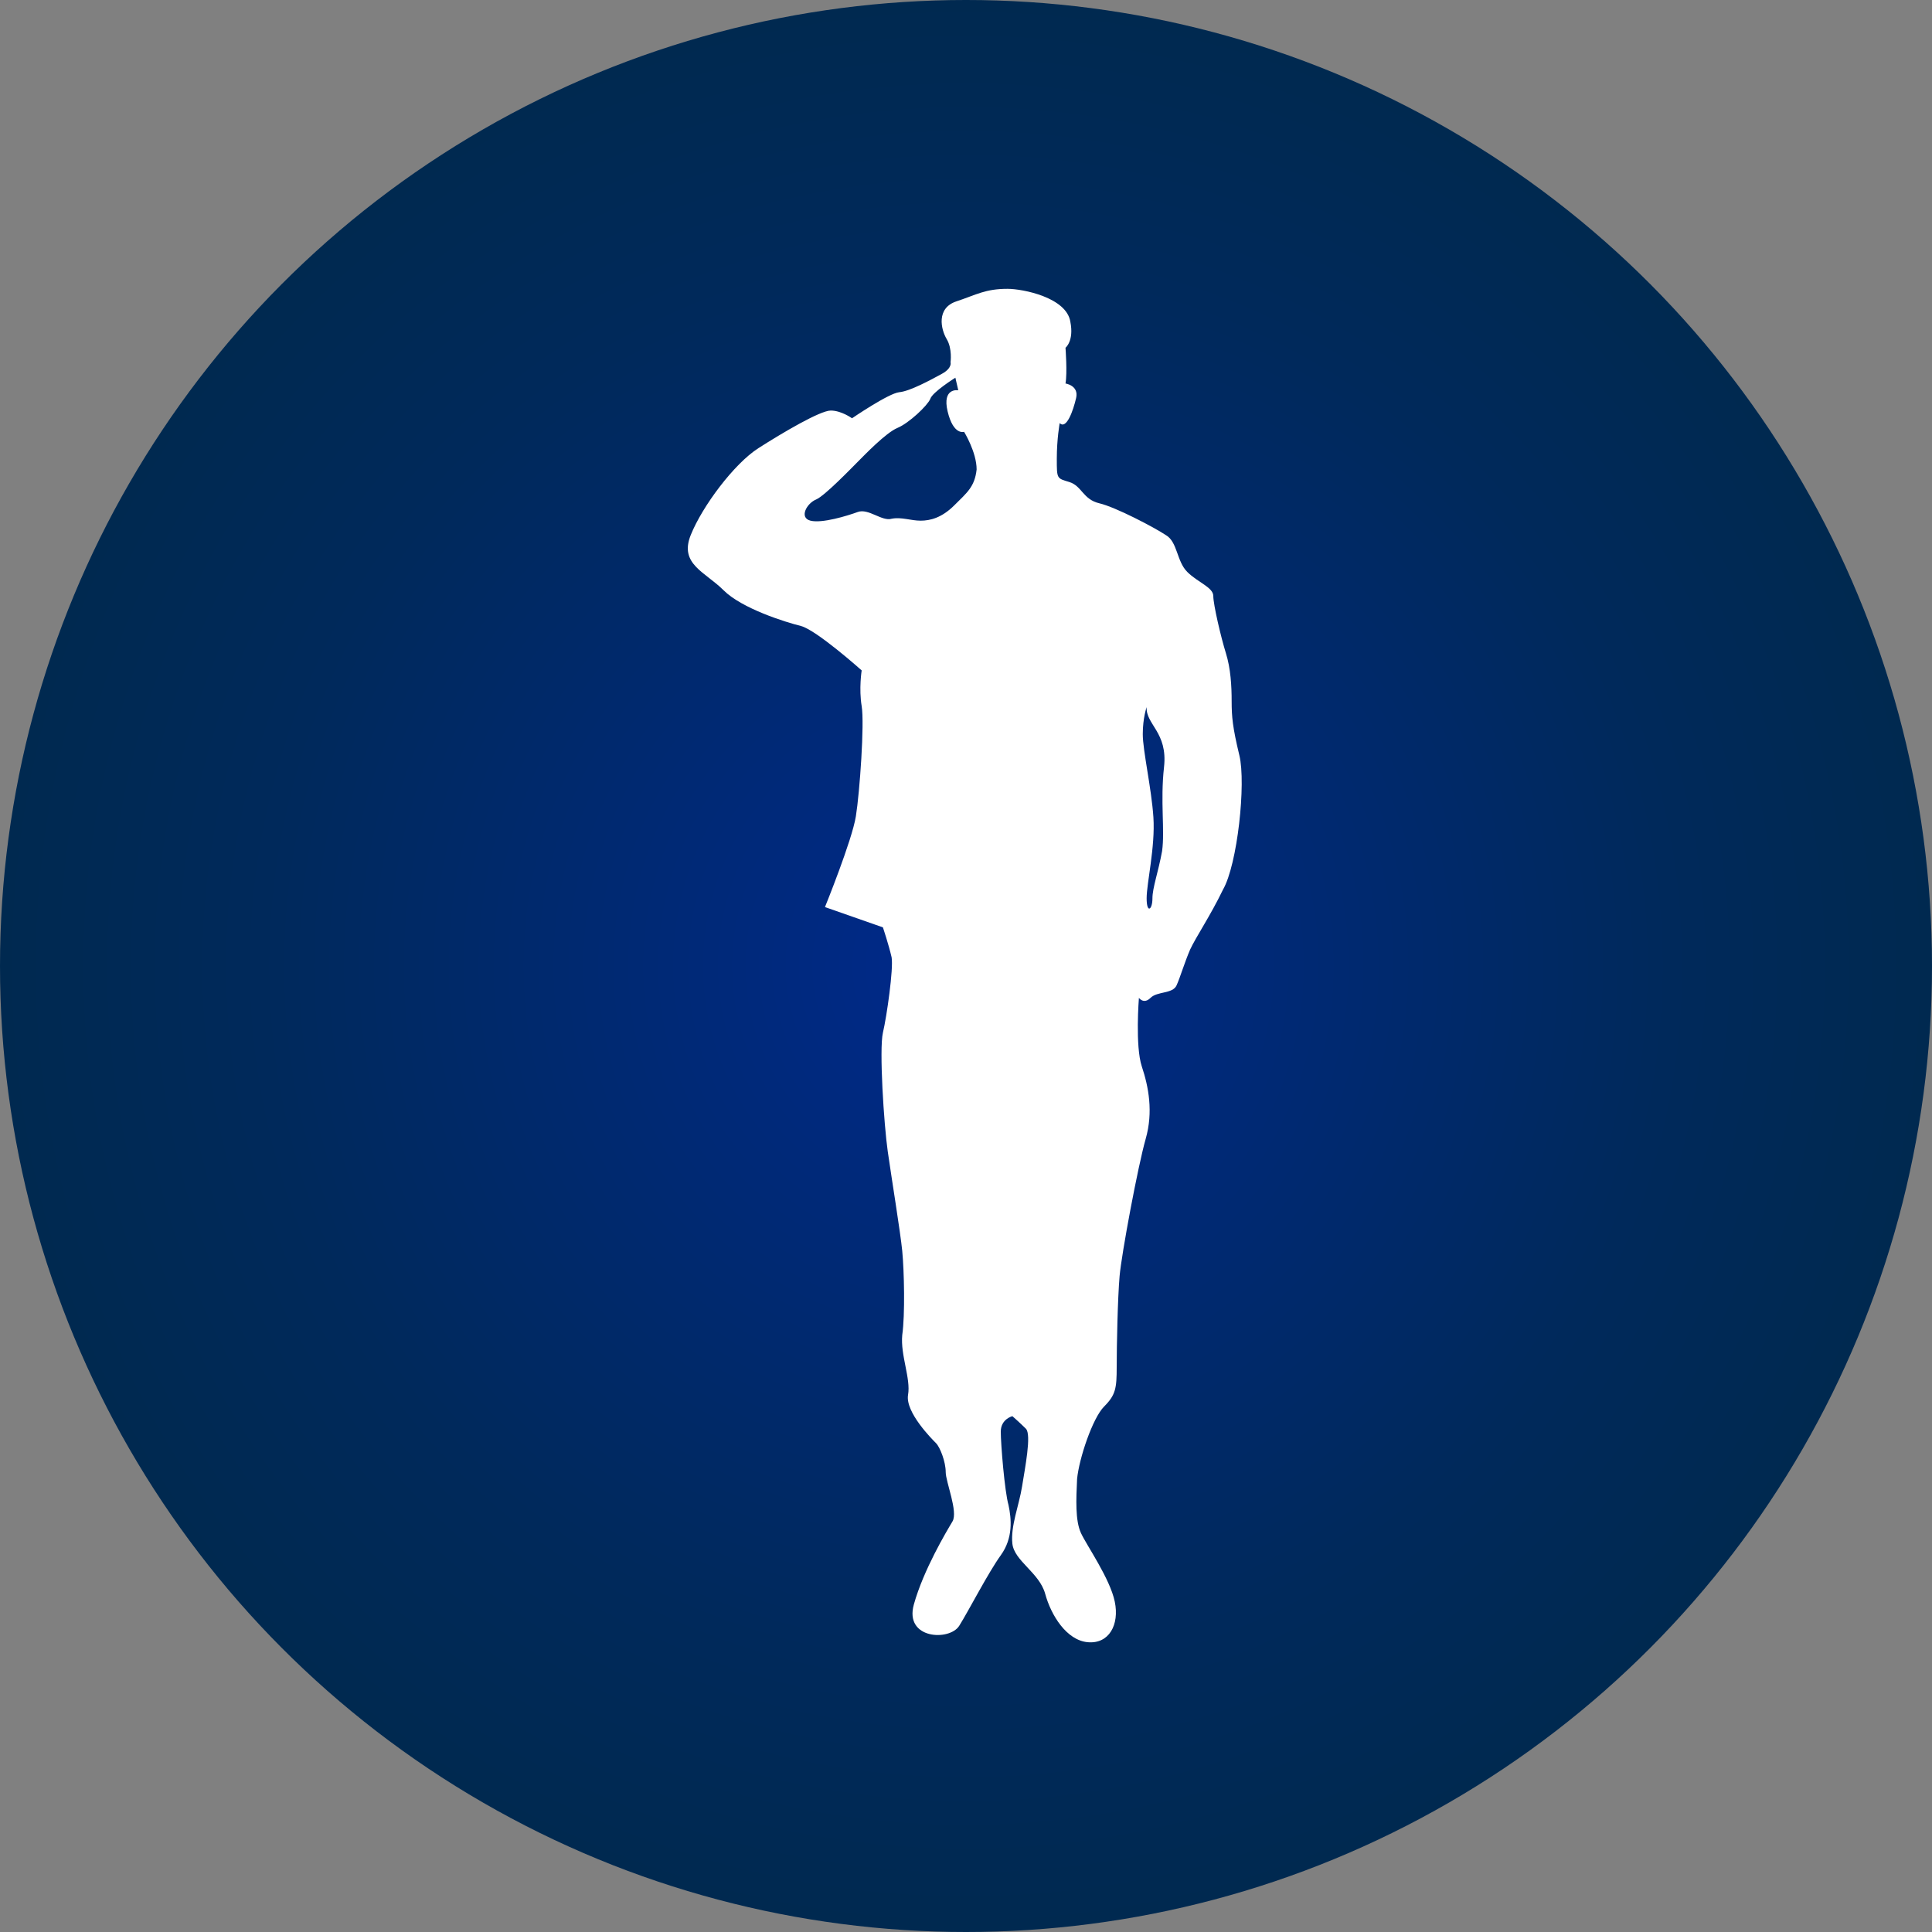
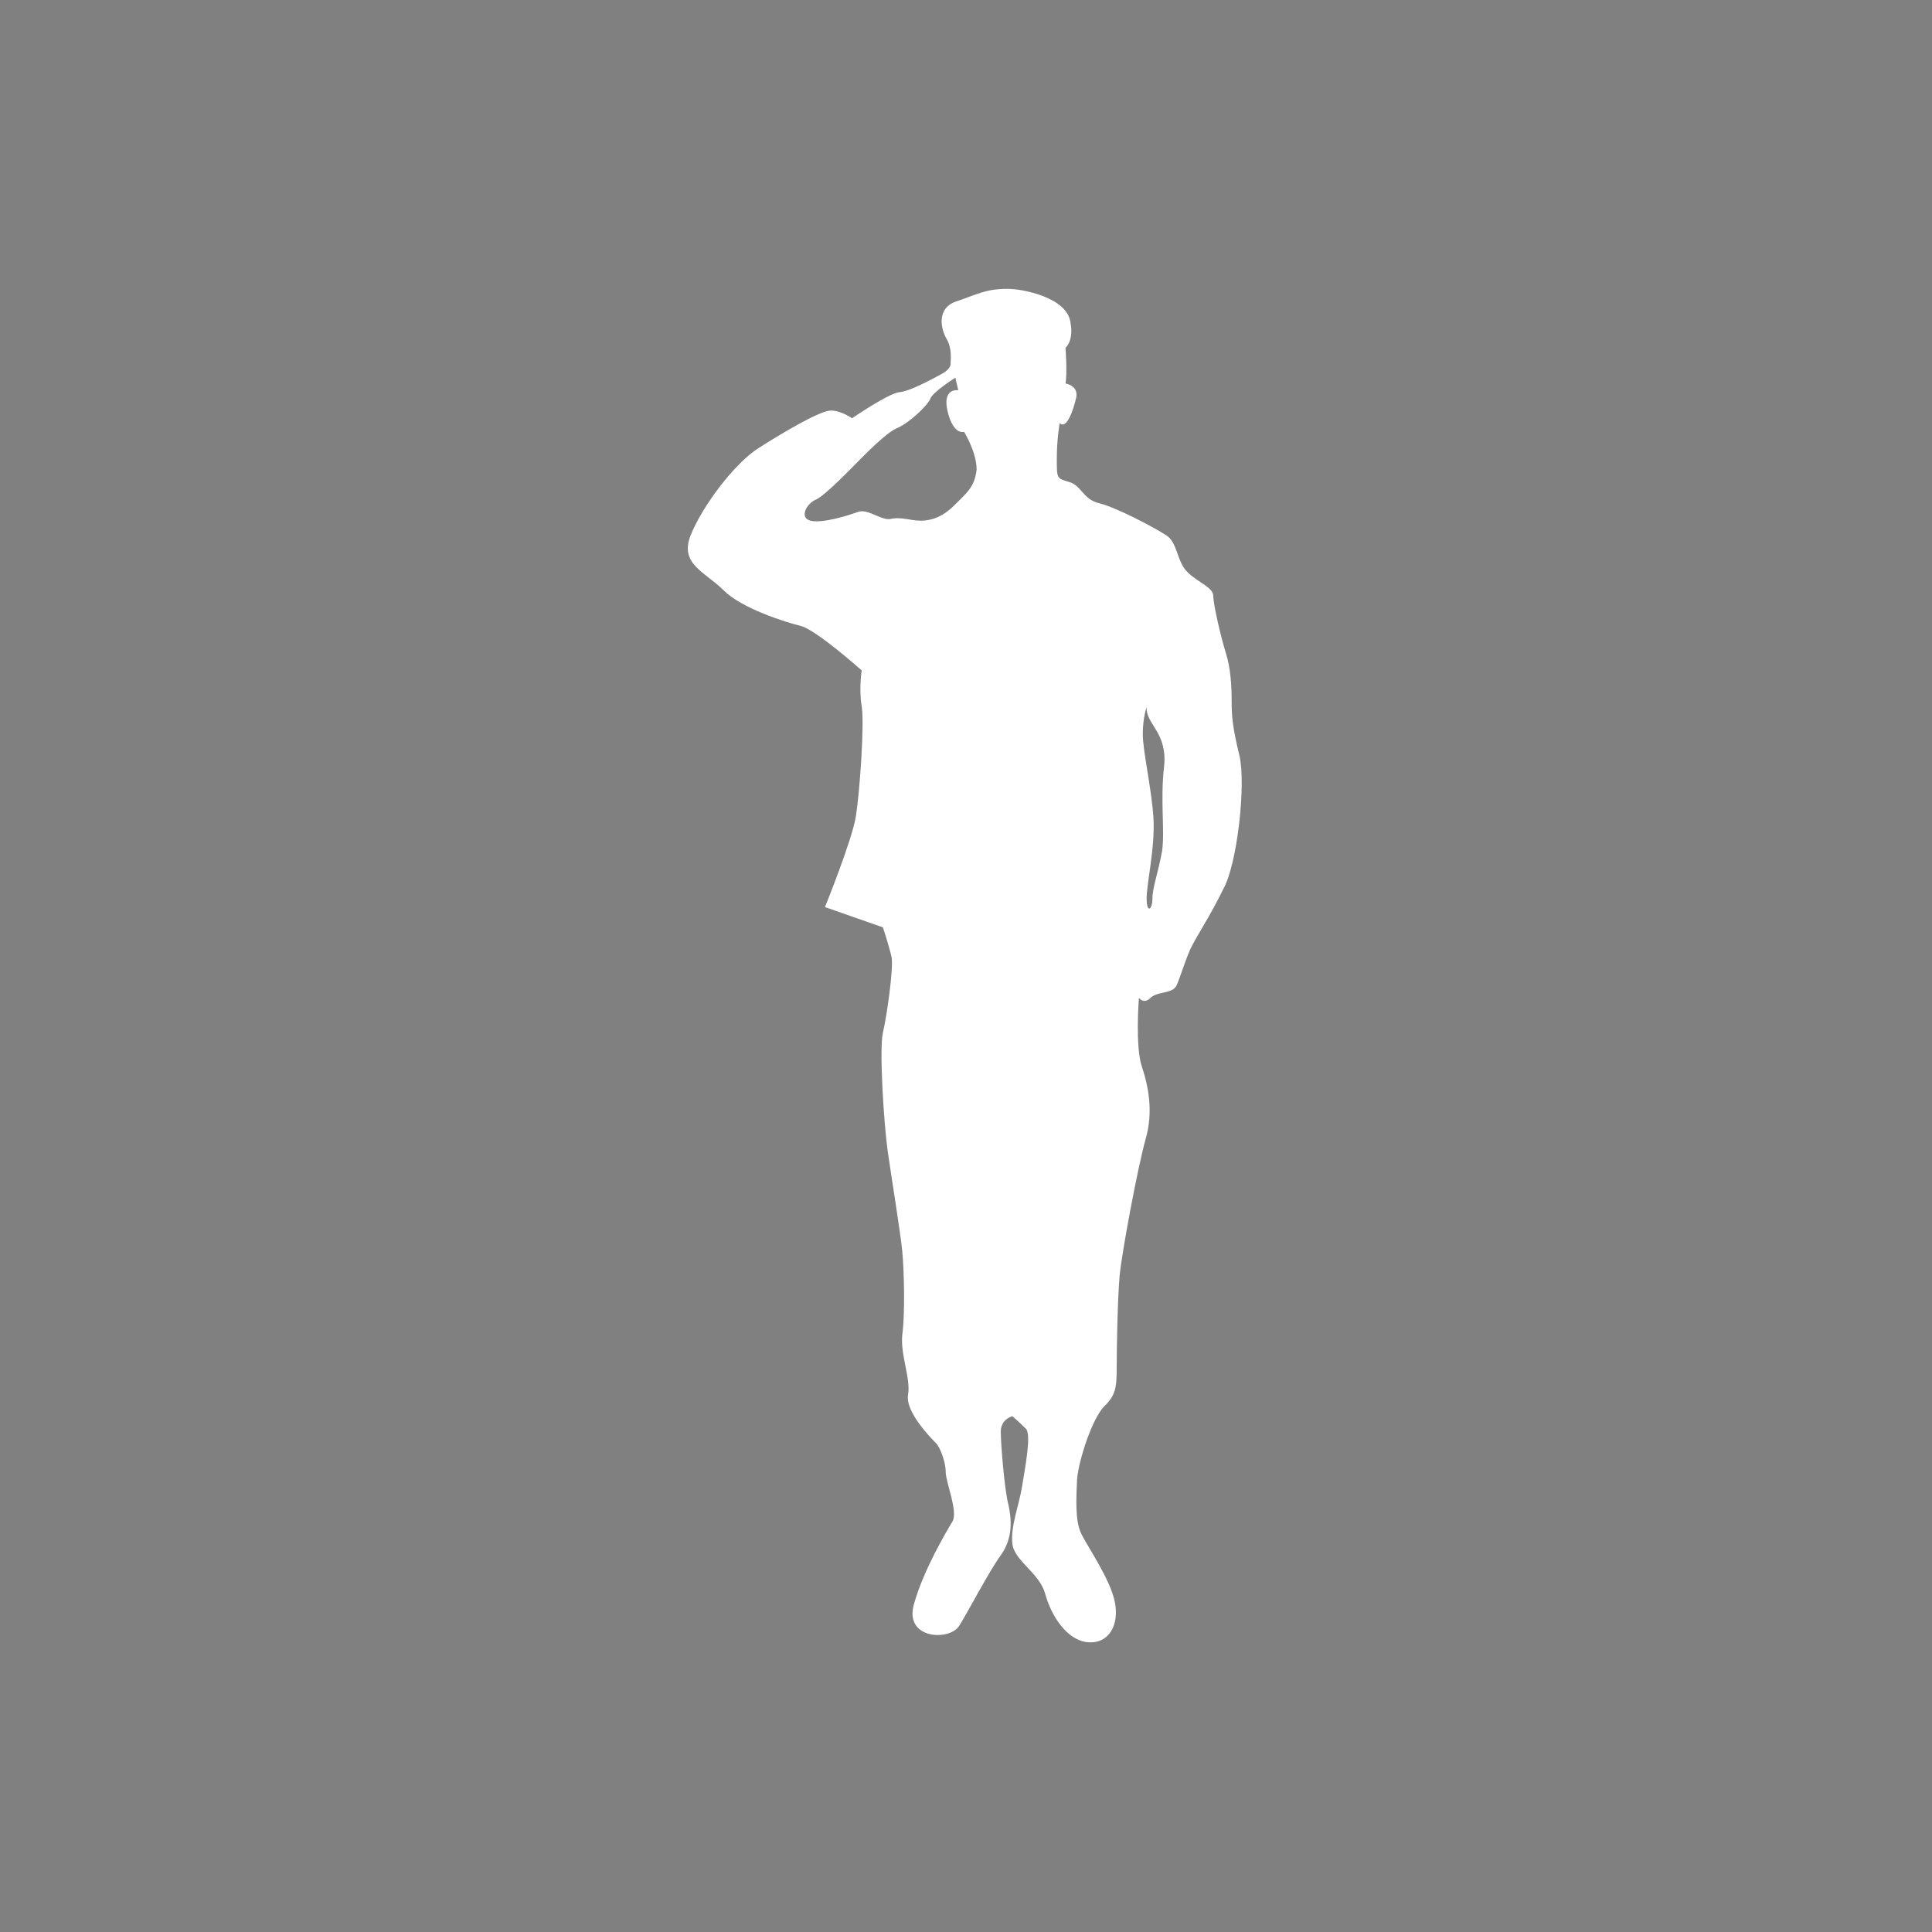
<svg xmlns="http://www.w3.org/2000/svg" version="1.1" id="Layer_1" x="0px" y="0px" viewBox="0 0 200 200" style="enable-background:new 0 0 200 200;" xml:space="preserve">
  <rect x="0" y="0" width="200" height="200" fill="#808080" stroke="none" />
  <style type="text/css">
	.st0{fill:url(#SVGID_1_);}
	.st1{fill:#FFFFFF;}
</style>
  <radialGradient id="SVGID_1_" cx="100" cy="1756" r="100" gradientTransform="matrix(1 0 0 1 0 -1656)" gradientUnits="userSpaceOnUse">
    <stop offset="0" style="stop-color:#00298C" />
    <stop offset="0.249" style="stop-color:#00297A" />
    <stop offset="0.729" style="stop-color:#00295B" />
    <stop offset="1" style="stop-color:#002950" />
  </radialGradient>
-   <circle class="st0" cx="100" cy="100" r="100" />
  <title>academy_icon</title>
  <path class="st1" d="M128.3,78.2c-0.7-2.9-0.8-4-0.8-5.6s-0.1-3.4-0.6-5c-0.5-1.6-1.3-5-1.3-5.9c0-0.9-1.6-1.4-2.7-2.5  c-1.1-1.1-1-3.1-2.2-3.8c-1.2-0.8-5.2-2.9-6.9-3.3c-1.7-0.4-1.8-1.8-3.1-2.2c-1.3-0.4-1.3-0.3-1.3-2.4c0-2.1,0.3-3.7,0.3-3.7  c0.7,0.7,1.4-1.3,1.7-2.6c0.3-1.3-1.1-1.5-1.1-1.5c0.2-1.1,0-3.7,0-3.7s0.9-0.7,0.5-2.7c-0.4-2.5-4.9-3.4-6.5-3.4  c-2.3,0-3.2,0.6-5.3,1.3c-2.1,0.7-1.6,2.9-1,3.9c0.6,1,0.4,2.4,0.4,2.4s0.2,0.6-0.9,1.2c-1.1,0.6-3.3,1.8-4.4,1.9s-4.9,2.7-4.9,2.7  s-1.1-0.8-2.2-0.8c-1.1,0-5,2.3-7.5,3.9c-2.5,1.6-5.8,6-7,9c-1.2,3,1.5,3.8,3.4,5.7c1.9,1.9,6.4,3.3,8,3.7c1.6,0.4,6.3,4.6,6.3,4.6  s-0.3,1.9,0,3.7c0.3,1.8-0.2,8.9-0.6,11.4c-0.4,2.5-3.2,9.4-3.2,9.4l6,2.1c0,0,0.6,1.8,0.9,3.1c0.2,1.2-0.5,6.1-0.9,7.8  c-0.4,1.7,0.1,9.5,0.5,12.3c0.4,2.8,1.3,8.3,1.5,10.3c0.2,2.1,0.3,6.6,0,8.7c-0.2,2.1,0.9,4.5,0.6,6.2c-0.3,1.8,2.5,4.6,2.9,5  c0.4,0.4,1,1.9,1,3c0,1,1.3,4.1,0.7,5.1s-3,5-4,8.6c-1,3.6,3.7,3.8,4.7,2.2c1-1.6,3-5.5,4.3-7.3c1.3-1.8,1.1-3.8,0.8-5.2  c-0.4-1.4-0.8-6.3-0.8-7.6c0-1.3,1.2-1.6,1.2-1.6s0.8,0.7,1.4,1.3c0.6,0.6-0.1,4.1-0.4,6c-0.3,1.9-1.2,4.1-1,5.9  c0.2,1.8,2.8,3,3.4,5.2c0.6,2.2,2.2,4.8,4.4,5c2.2,0.2,3.3-1.8,2.8-4.2c-0.5-2.4-2.9-5.8-3.5-7.1c-0.6-1.3-0.5-3.5-0.4-5.6  c0.2-2.1,1.6-6.3,2.8-7.5c1.2-1.2,1.3-1.9,1.3-4.1c0-2.2,0.1-7.1,0.3-9.4c0.2-2.3,1.9-11.4,2.7-14.2c0.8-2.8,0.3-5.4-0.4-7.5  c-0.7-2.1-0.3-7.1-0.3-7.1s0.5,0.7,1.2,0c0.7-0.7,2.3-0.4,2.7-1.3c0.4-0.9,0.8-2.3,1.4-3.7c0.6-1.3,2.1-3.5,3.4-6.2  C128.1,89.5,129,81.1,128.3,78.2z M98.8,52.3c-1.3,1.3-2.5,1.6-3.5,1.6c-1,0-2-0.4-3-0.2c-1,0.3-2.4-1.1-3.5-0.7  c-1.1,0.4-3.7,1.2-4.9,0.9c-1.2-0.3-0.4-1.8,0.6-2.2c0.9-0.4,3.6-3.2,4.3-3.9c0.7-0.7,2.9-3,4.1-3.5c1.2-0.5,3.1-2.3,3.4-3  c0.2-0.7,2.6-2.2,2.6-2.2l0.3,1.3c0,0-1.7-0.3-1.1,2.2c0.6,2.5,1.7,2.1,1.7,2.1s1.3,2.1,1.3,3.9C100.9,50.4,100.1,51,98.8,52.3z   M120.5,79.4c-0.4,3.6,0.1,6.5-0.2,8.7c-0.4,2.2-1,3.8-1,4.9c0,1.2-0.6,1.6-0.6,0c0-1.6,0.9-5.3,0.7-8.4c-0.2-3-1.1-6.9-1.1-8.6  c0-1.7,0.4-2.8,0.4-2.8C118.6,75,120.9,75.8,120.5,79.4z" />
</svg>